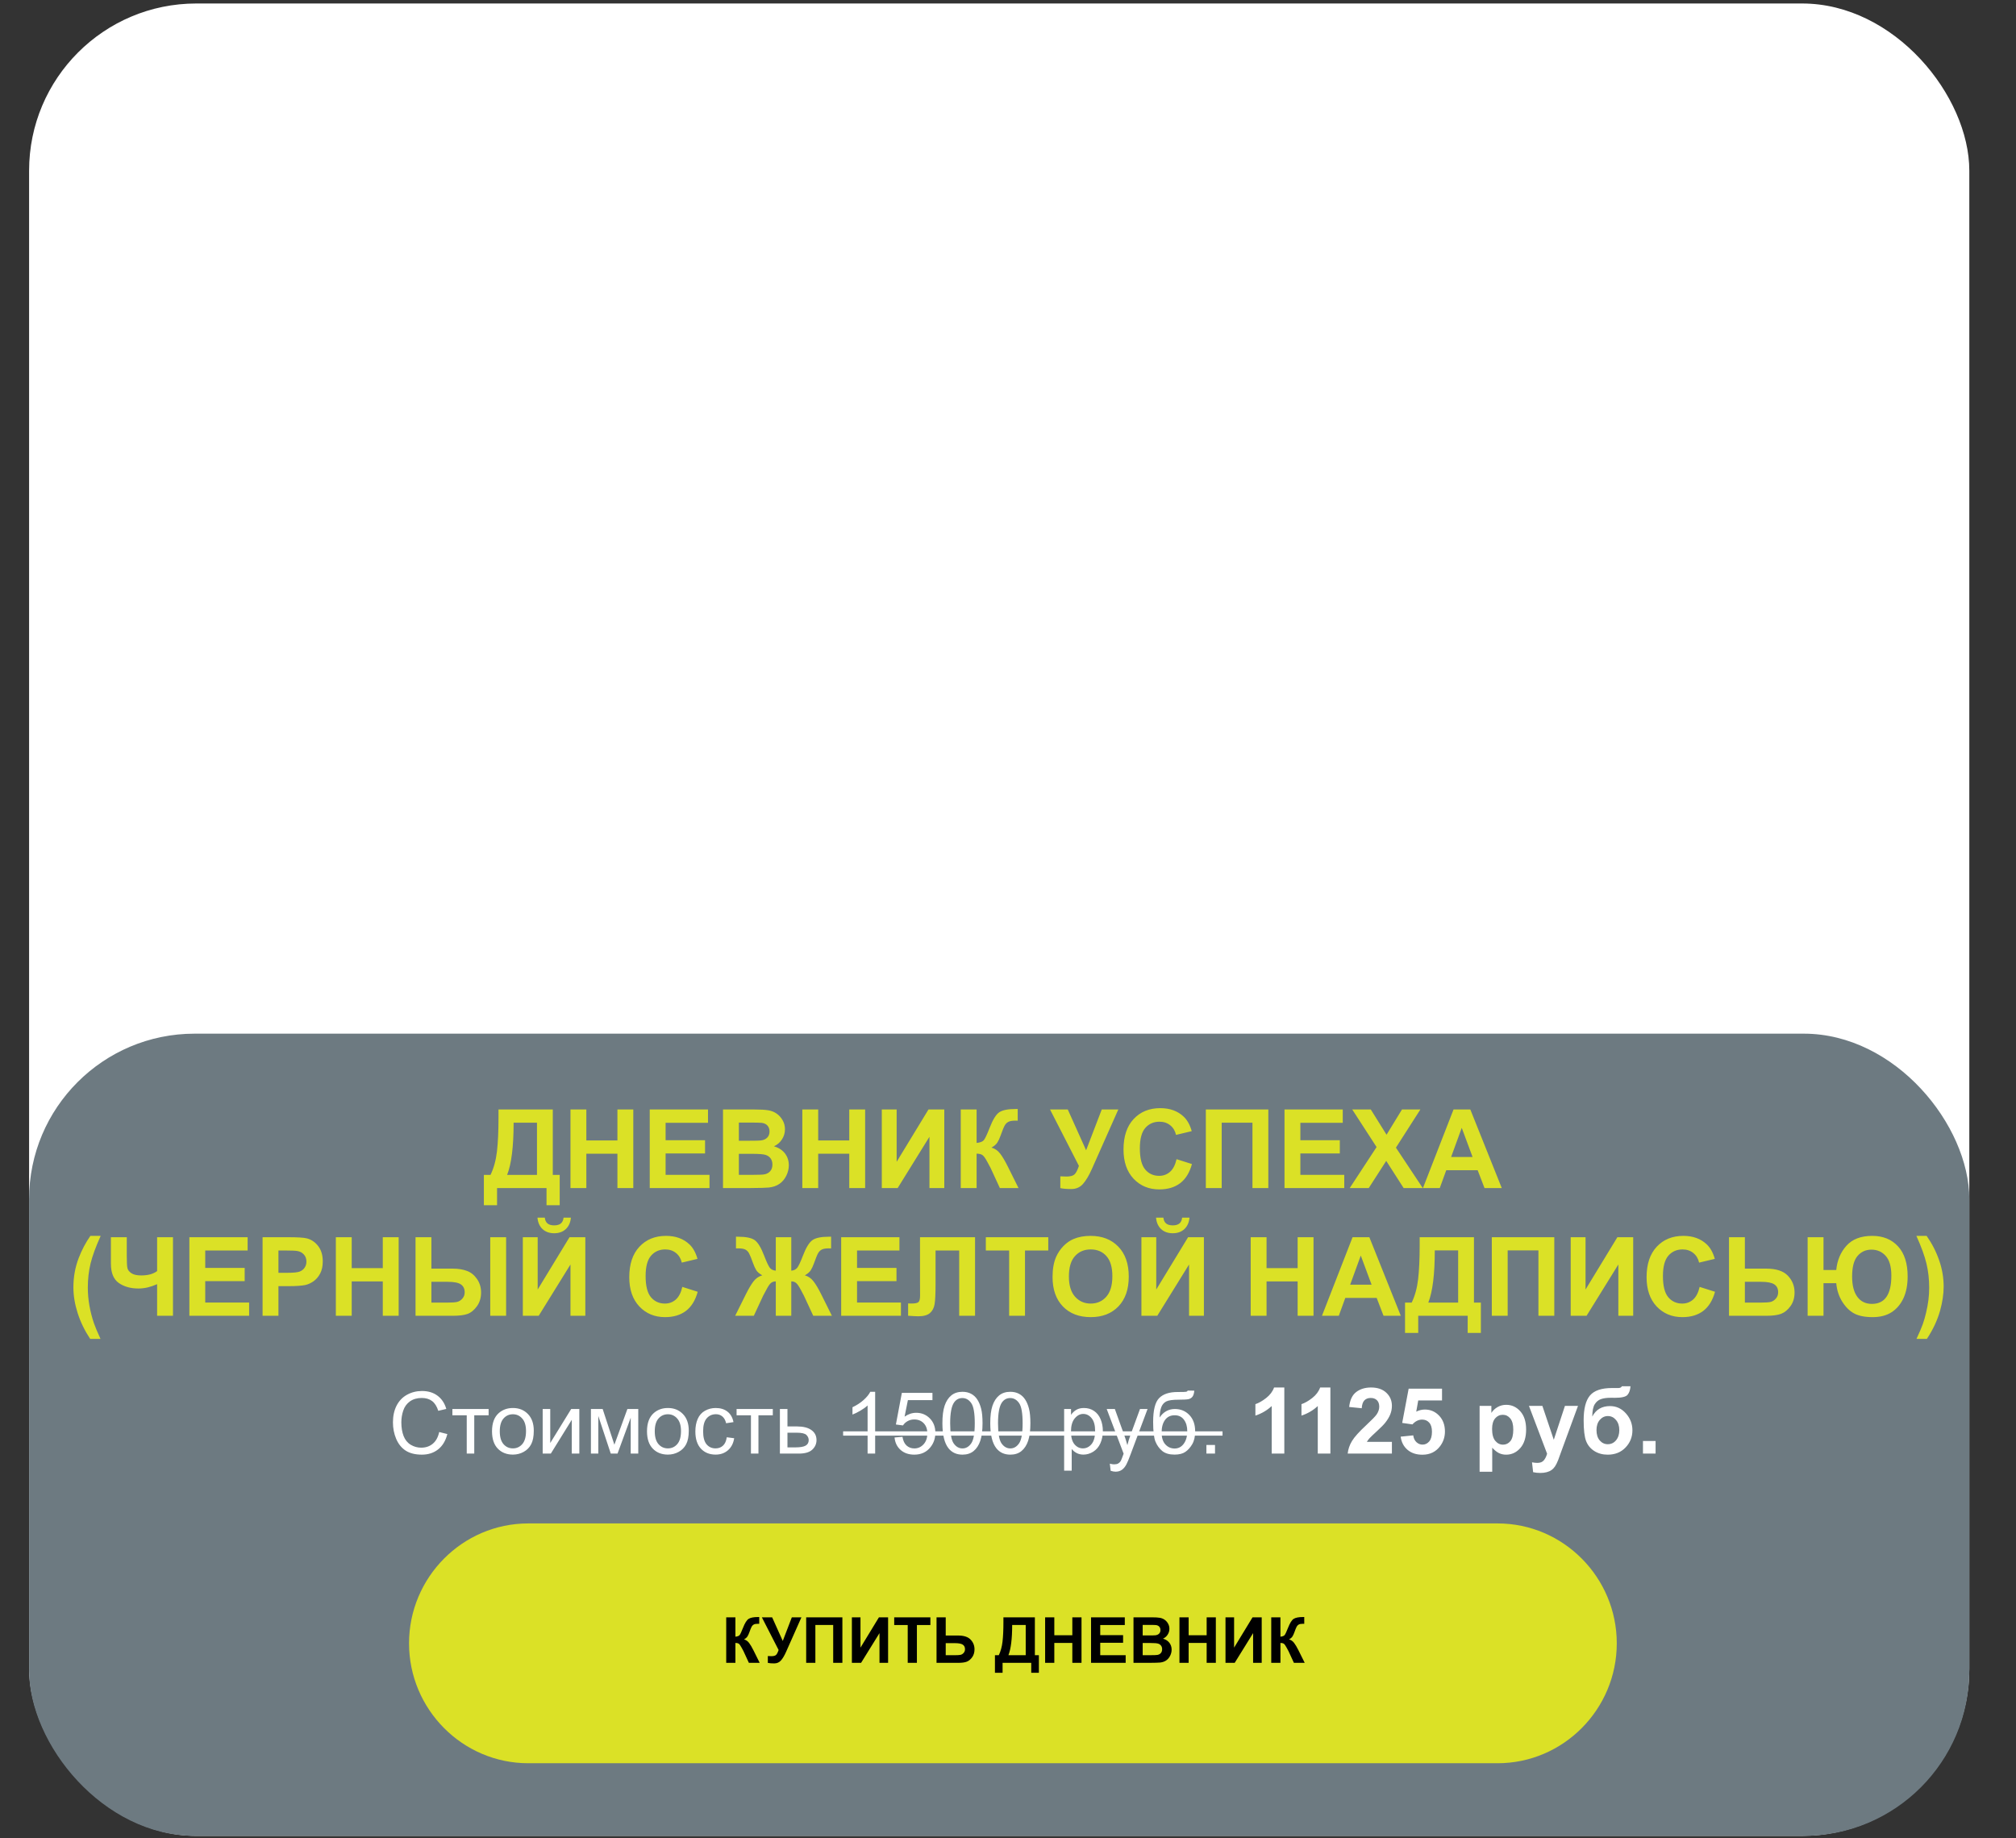
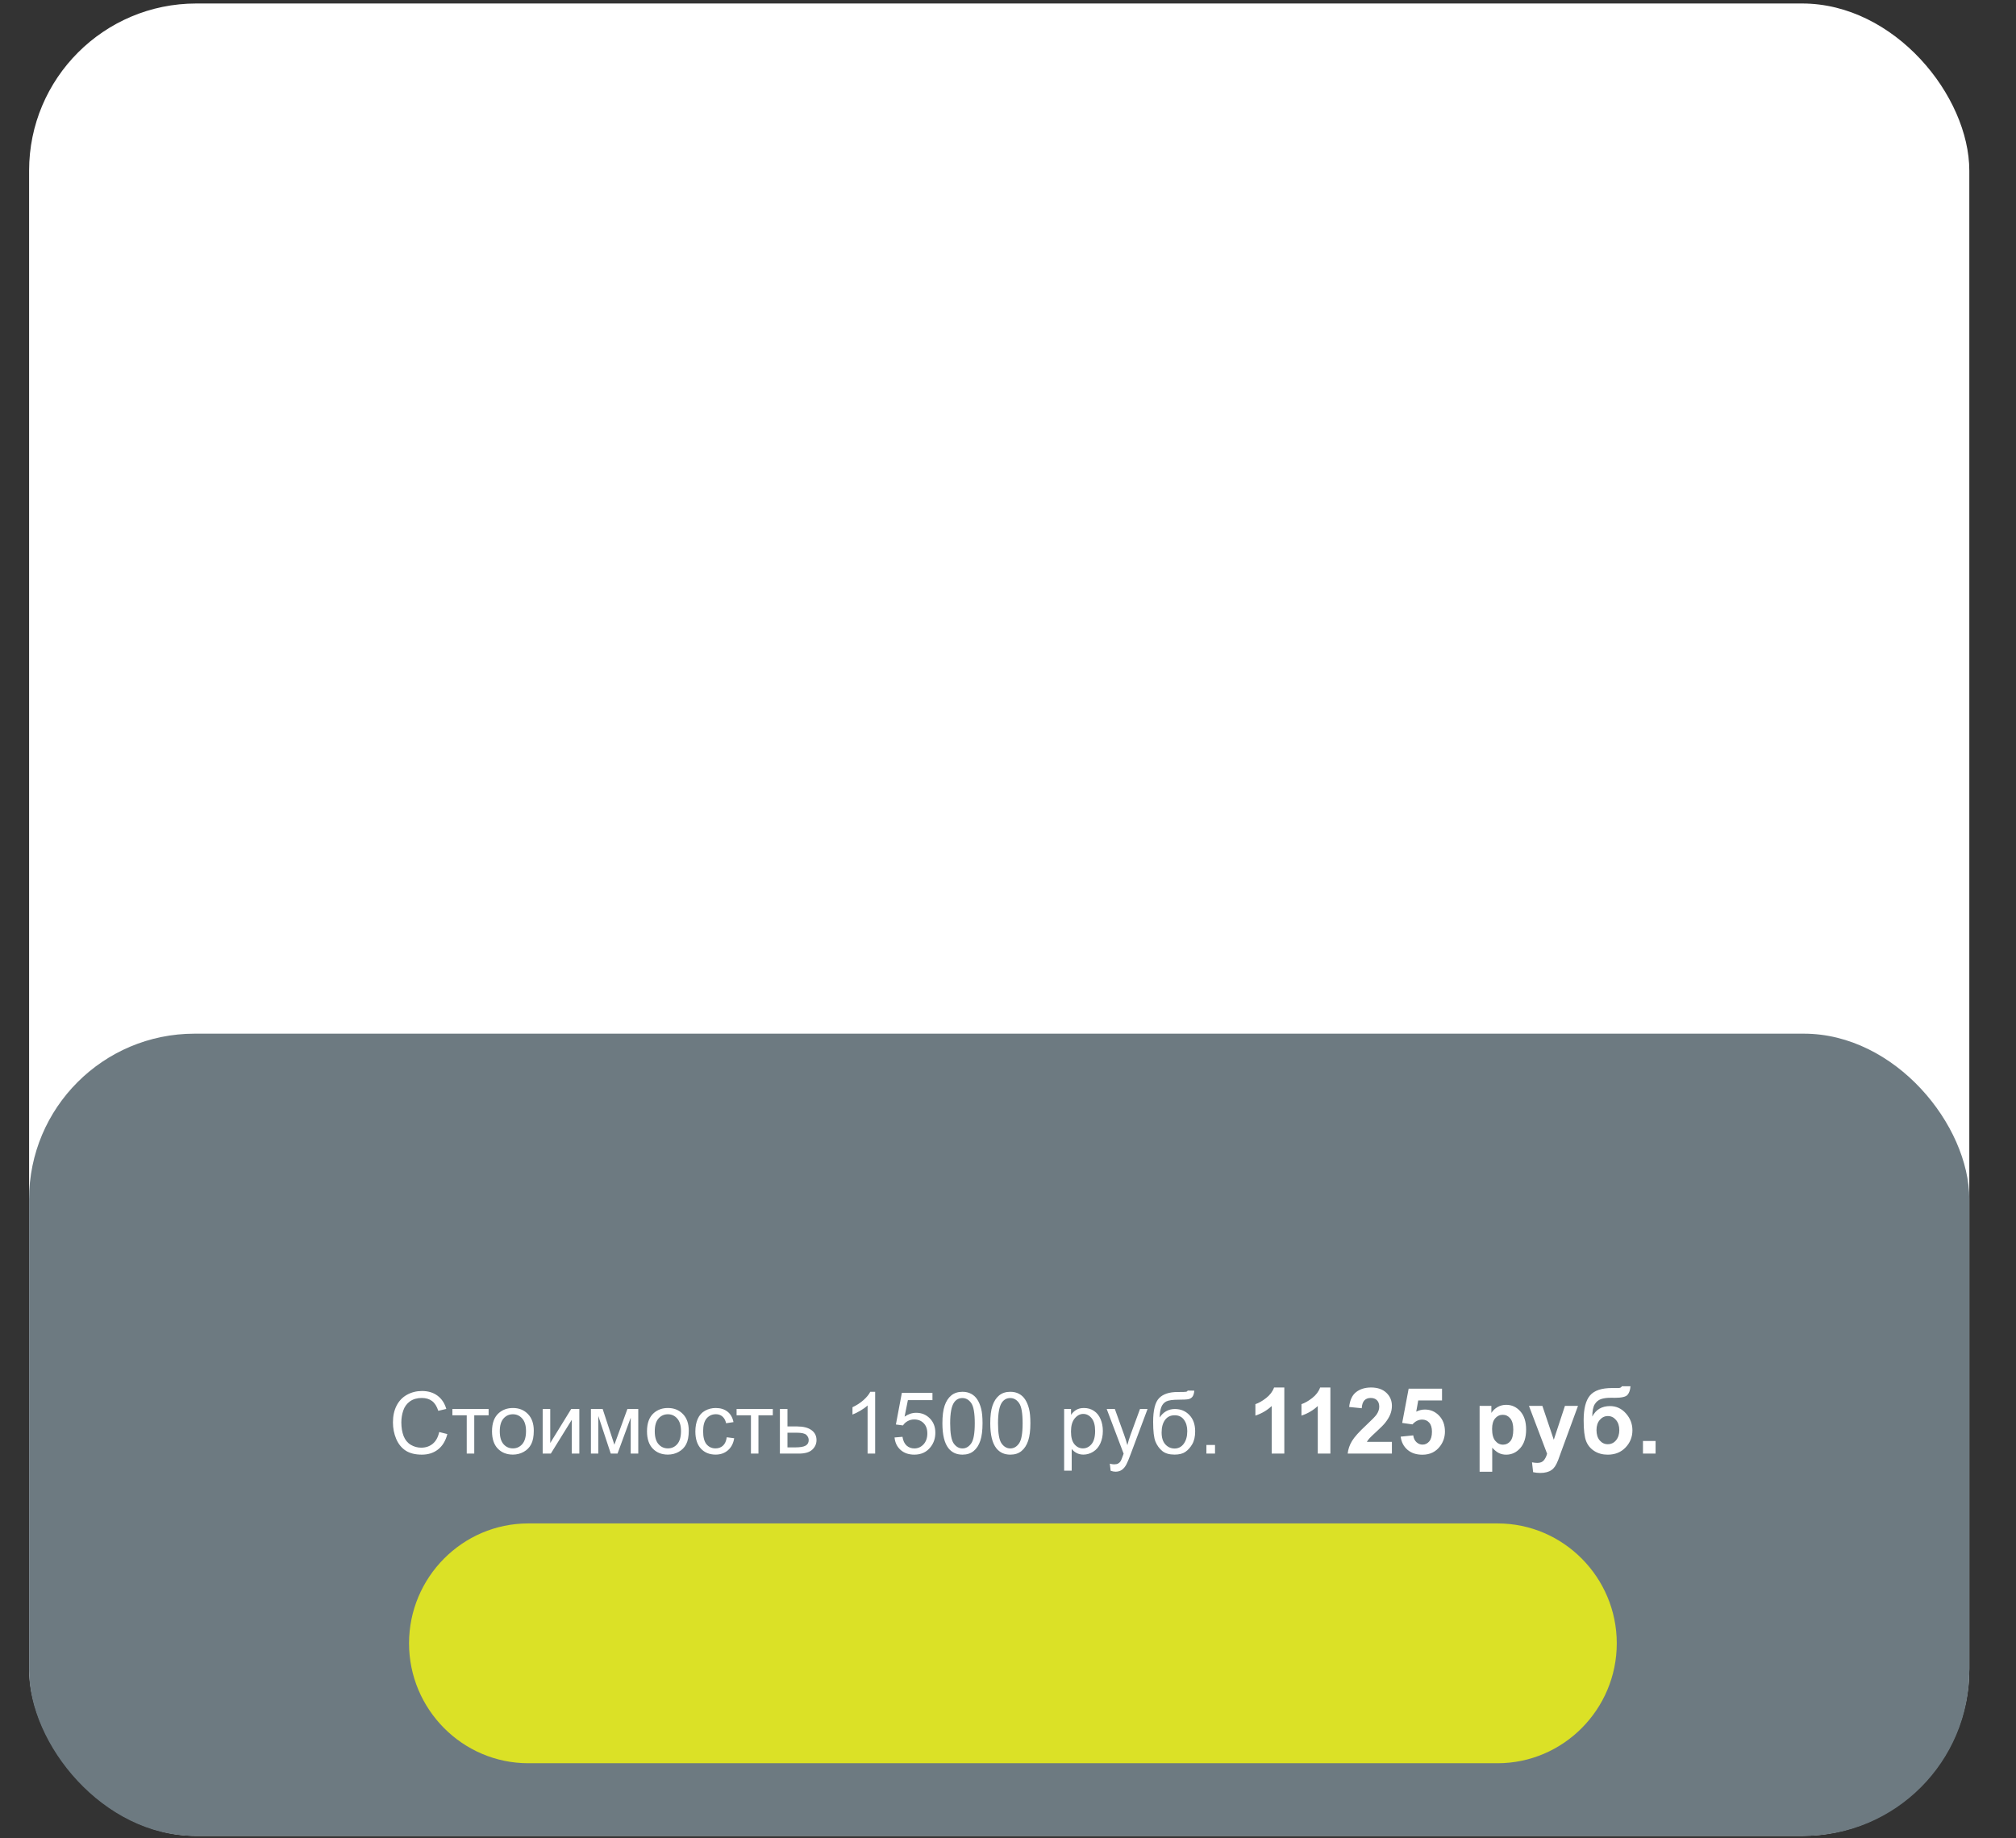
<svg xmlns="http://www.w3.org/2000/svg" width="442" height="403" viewBox="0 0 442 403" fill="none">
  <rect x="0" y="0" width="442" height="403" fill="#333333" stroke="none" />
  <rect x="6.379" y="0.766" width="425.385" height="401.691" rx="36.652" fill="white" />
  <rect x="6.379" y="226.601" width="425.385" height="175.855" rx="36.282" fill="#6D7A81" />
  <path d="M96.294 313.927L98.079 314.378C97.705 315.844 97.03 316.964 96.055 317.737C95.085 318.504 93.898 318.888 92.493 318.888C91.038 318.888 89.854 318.593 88.94 318.004C88.032 317.409 87.339 316.55 86.86 315.427C86.388 314.304 86.151 313.099 86.151 311.81C86.151 310.405 86.418 309.181 86.952 308.138C87.492 307.089 88.256 306.294 89.244 305.754C90.238 305.208 91.33 304.935 92.52 304.935C93.87 304.935 95.005 305.279 95.926 305.966C96.846 306.653 97.487 307.619 97.849 308.865L96.091 309.279C95.778 308.297 95.324 307.583 94.729 307.135C94.134 306.687 93.385 306.463 92.484 306.463C91.447 306.463 90.578 306.711 89.879 307.208C89.186 307.705 88.698 308.374 88.415 309.215C88.133 310.049 87.992 310.911 87.992 311.801C87.992 312.948 88.158 313.952 88.489 314.811C88.826 315.663 89.348 316.302 90.054 316.725C90.759 317.148 91.523 317.36 92.345 317.36C93.346 317.36 94.192 317.072 94.886 316.495C95.579 315.918 96.048 315.062 96.294 313.927ZM99.184 308.883H107.127V310.255H103.979V318.658H102.331V310.255H99.184V308.883ZM107.872 313.771C107.872 311.961 108.375 310.62 109.381 309.749C110.222 309.025 111.247 308.663 112.455 308.663C113.799 308.663 114.897 309.104 115.75 309.988C116.603 310.865 117.03 312.08 117.03 313.633C117.03 314.89 116.839 315.881 116.459 316.605C116.085 317.323 115.536 317.882 114.812 318.28C114.094 318.679 113.308 318.879 112.455 318.879C111.087 318.879 109.98 318.44 109.133 317.562C108.292 316.685 107.872 315.421 107.872 313.771ZM109.575 313.771C109.575 315.022 109.848 315.961 110.394 316.587C110.94 317.207 111.627 317.516 112.455 317.516C113.278 317.516 113.962 317.204 114.508 316.578C115.054 315.952 115.327 314.998 115.327 313.715C115.327 312.507 115.051 311.592 114.499 310.973C113.953 310.347 113.271 310.034 112.455 310.034C111.627 310.034 110.94 310.344 110.394 310.963C109.848 311.583 109.575 312.519 109.575 313.771ZM118.981 308.883H120.638V316.338L125.23 308.883H127.016V318.658H125.359V311.249L120.766 318.658H118.981V308.883ZM129.556 308.883H132.133L134.701 316.707L137.554 308.883H139.938V318.658H138.281V310.789L135.391 318.658H133.909L131.176 310.411V318.658H129.556V308.883ZM141.852 313.771C141.852 311.961 142.355 310.62 143.361 309.749C144.202 309.025 145.227 308.663 146.435 308.663C147.779 308.663 148.877 309.104 149.73 309.988C150.583 310.865 151.01 312.08 151.01 313.633C151.01 314.89 150.819 315.881 150.439 316.605C150.065 317.323 149.516 317.882 148.792 318.28C148.074 318.679 147.288 318.879 146.435 318.879C145.067 318.879 143.96 318.44 143.113 317.562C142.272 316.685 141.852 315.421 141.852 313.771ZM143.555 313.771C143.555 315.022 143.828 315.961 144.374 316.587C144.92 317.207 145.607 317.516 146.435 317.516C147.258 317.516 147.942 317.204 148.488 316.578C149.034 315.952 149.307 314.998 149.307 313.715C149.307 312.507 149.031 311.592 148.479 310.973C147.933 310.347 147.251 310.034 146.435 310.034C145.607 310.034 144.92 310.344 144.374 310.963C143.828 311.583 143.555 312.519 143.555 313.771ZM159.339 315.077L160.968 315.289C160.79 316.412 160.333 317.293 159.597 317.931C158.867 318.563 157.968 318.879 156.9 318.879C155.562 318.879 154.486 318.443 153.669 317.572C152.86 316.694 152.455 315.439 152.455 313.807C152.455 312.752 152.629 311.829 152.979 311.037C153.329 310.246 153.86 309.653 154.571 309.261C155.289 308.862 156.069 308.663 156.909 308.663C157.971 308.663 158.839 308.932 159.514 309.472C160.189 310.006 160.621 310.767 160.812 311.755L159.201 312.003C159.048 311.347 158.774 310.853 158.382 310.522C157.995 310.19 157.526 310.025 156.974 310.025C156.139 310.025 155.461 310.325 154.94 310.927C154.418 311.522 154.157 312.467 154.157 313.761C154.157 315.074 154.409 316.029 154.912 316.624C155.415 317.219 156.072 317.516 156.882 317.516C157.532 317.516 158.075 317.317 158.511 316.918C158.946 316.519 159.222 315.906 159.339 315.077ZM161.493 308.883H169.435V310.255H166.288V318.658H164.64V310.255H161.493V308.883ZM170.991 308.883H172.647V312.703H174.746C176.114 312.703 177.166 312.97 177.903 313.504C178.645 314.031 179.016 314.761 179.016 315.694C179.016 316.51 178.707 317.21 178.087 317.793C177.473 318.369 176.488 318.658 175.132 318.658H170.991V308.883ZM172.647 317.296H174.387C175.436 317.296 176.185 317.167 176.633 316.909C177.081 316.651 177.305 316.249 177.305 315.703C177.305 315.28 177.139 314.903 176.808 314.571C176.476 314.24 175.743 314.074 174.608 314.074H172.647V317.296ZM191.874 318.658H190.217V308.101C189.818 308.482 189.294 308.862 188.643 309.242C187.999 309.623 187.419 309.908 186.904 310.098V308.497C187.83 308.061 188.64 307.534 189.334 306.914C190.027 306.294 190.518 305.693 190.806 305.11H191.874V318.658ZM196.126 315.124L197.866 314.976C197.994 315.823 198.292 316.461 198.758 316.891C199.231 317.314 199.798 317.526 200.461 317.526C201.259 317.526 201.934 317.225 202.486 316.624C203.038 316.022 203.314 315.225 203.314 314.231C203.314 313.286 203.047 312.54 202.513 311.994C201.986 311.448 201.292 311.175 200.433 311.175C199.9 311.175 199.418 311.298 198.988 311.543C198.559 311.783 198.221 312.095 197.976 312.482L196.421 312.28L197.728 305.349H204.437V306.932H199.053L198.326 310.558C199.136 309.994 199.985 309.712 200.875 309.712C202.053 309.712 203.047 310.12 203.857 310.936C204.667 311.752 205.072 312.801 205.072 314.083C205.072 315.305 204.716 316.36 204.004 317.25C203.139 318.342 201.958 318.888 200.461 318.888C199.234 318.888 198.231 318.544 197.451 317.857C196.678 317.17 196.237 316.259 196.126 315.124ZM206.618 312.003C206.618 310.408 206.781 309.126 207.106 308.156C207.437 307.181 207.925 306.429 208.569 305.901C209.22 305.374 210.036 305.11 211.018 305.11C211.742 305.11 212.377 305.257 212.923 305.552C213.469 305.84 213.92 306.26 214.276 306.813C214.632 307.359 214.911 308.027 215.113 308.819C215.316 309.604 215.417 310.666 215.417 312.003C215.417 313.586 215.254 314.866 214.929 315.841C214.604 316.811 214.116 317.562 213.466 318.096C212.822 318.624 212.005 318.888 211.018 318.888C209.717 318.888 208.695 318.421 207.953 317.489C207.063 316.366 206.618 314.538 206.618 312.003ZM208.321 312.003C208.321 314.218 208.579 315.694 209.094 316.43C209.616 317.161 210.257 317.526 211.018 317.526C211.778 317.526 212.417 317.158 212.932 316.421C213.454 315.685 213.714 314.212 213.714 312.003C213.714 309.782 213.454 308.307 212.932 307.576C212.417 306.846 211.772 306.481 210.999 306.481C210.238 306.481 209.631 306.803 209.177 307.448C208.606 308.27 208.321 309.788 208.321 312.003ZM217.11 312.003C217.11 310.408 217.273 309.126 217.598 308.156C217.93 307.181 218.417 306.429 219.062 305.901C219.712 305.374 220.528 305.11 221.51 305.11C222.234 305.11 222.869 305.257 223.415 305.552C223.961 305.84 224.412 306.26 224.768 306.813C225.124 307.359 225.403 308.027 225.605 308.819C225.808 309.604 225.909 310.666 225.909 312.003C225.909 313.586 225.747 314.866 225.421 315.841C225.096 316.811 224.608 317.562 223.958 318.096C223.314 318.624 222.498 318.888 221.51 318.888C220.209 318.888 219.187 318.421 218.445 317.489C217.555 316.366 217.11 314.538 217.11 312.003ZM218.813 312.003C218.813 314.218 219.071 315.694 219.586 316.43C220.108 317.161 220.749 317.526 221.51 317.526C222.271 317.526 222.909 317.158 223.424 316.421C223.946 315.685 224.206 314.212 224.206 312.003C224.206 309.782 223.946 308.307 223.424 307.576C222.909 306.846 222.264 306.481 221.491 306.481C220.731 306.481 220.123 306.803 219.669 307.448C219.098 308.27 218.813 309.788 218.813 312.003ZM233.309 322.404V308.883H234.818V310.154C235.174 309.657 235.576 309.285 236.024 309.04C236.472 308.788 237.015 308.663 237.653 308.663C238.488 308.663 239.224 308.877 239.862 309.307C240.5 309.736 240.982 310.344 241.307 311.129C241.632 311.908 241.795 312.764 241.795 313.697C241.795 314.697 241.614 315.599 241.252 316.403C240.896 317.2 240.374 317.814 239.687 318.244C239.006 318.667 238.288 318.879 237.533 318.879C236.981 318.879 236.484 318.762 236.042 318.529C235.607 318.296 235.248 318.001 234.966 317.645V322.404H233.309ZM234.809 313.826C234.809 315.084 235.064 316.013 235.573 316.614C236.082 317.216 236.699 317.516 237.423 317.516C238.159 317.516 238.788 317.207 239.31 316.587C239.837 315.961 240.101 314.995 240.101 313.688C240.101 312.442 239.844 311.51 239.328 310.89C238.819 310.27 238.208 309.96 237.497 309.96C236.791 309.96 236.165 310.292 235.619 310.954C235.079 311.611 234.809 312.568 234.809 313.826ZM243.507 322.422L243.323 320.867C243.685 320.965 244.001 321.014 244.27 321.014C244.639 321.014 244.933 320.952 245.154 320.83C245.375 320.707 245.556 320.535 245.697 320.314C245.801 320.149 245.97 319.738 246.203 319.081C246.234 318.989 246.283 318.854 246.351 318.676L242.641 308.883H244.427L246.461 314.544C246.725 315.262 246.961 316.016 247.17 316.808C247.36 316.047 247.587 315.305 247.851 314.58L249.94 308.883H251.597L247.878 318.823C247.479 319.897 247.17 320.637 246.949 321.041C246.654 321.588 246.317 321.986 245.936 322.238C245.556 322.496 245.102 322.624 244.574 322.624C244.255 322.624 243.899 322.557 243.507 322.422ZM260.386 304.843L261.85 304.861C261.782 305.518 261.635 305.975 261.408 306.233C261.187 306.49 260.898 306.656 260.543 306.73C260.193 306.803 259.503 306.84 258.472 306.84C257.103 306.84 256.171 306.972 255.674 307.236C255.177 307.5 254.818 307.923 254.597 308.506C254.382 309.083 254.263 309.828 254.238 310.743C254.655 310.123 255.143 309.66 255.701 309.353C256.26 309.04 256.889 308.883 257.588 308.883C258.871 308.883 259.932 309.325 260.773 310.209C261.613 311.086 262.034 312.276 262.034 313.78C262.034 314.921 261.822 315.857 261.399 316.587C260.975 317.317 260.472 317.882 259.889 318.28C259.312 318.679 258.524 318.879 257.524 318.879C256.364 318.879 255.462 318.615 254.818 318.087C254.174 317.553 253.68 316.872 253.336 316.044C252.993 315.216 252.821 313.774 252.821 311.718C252.821 309.135 253.256 307.395 254.128 306.5C255.005 305.604 256.352 305.156 258.168 305.156C259.297 305.156 259.938 305.138 260.092 305.101C260.245 305.064 260.343 304.978 260.386 304.843ZM260.303 313.734C260.303 312.715 260.061 311.881 259.576 311.23C259.098 310.58 258.42 310.255 257.542 310.255C256.628 310.255 255.922 310.598 255.425 311.286C254.928 311.973 254.68 312.89 254.68 314.037C254.68 315.173 254.953 316.041 255.499 316.642C256.051 317.243 256.729 317.544 257.533 317.544C258.355 317.544 259.021 317.197 259.53 316.504C260.046 315.805 260.303 314.881 260.303 313.734ZM264.5 318.658V316.771H266.387V318.658H264.5ZM281.581 318.658H278.815V308.232C277.804 309.177 276.613 309.876 275.241 310.329V307.818C275.963 307.582 276.747 307.136 277.594 306.479C278.441 305.816 279.022 305.045 279.337 304.166H281.581V318.658ZM291.682 318.658H288.916V308.232C287.905 309.177 286.714 309.876 285.342 310.329V307.818C286.064 307.582 286.848 307.136 287.695 306.479C288.542 305.816 289.123 305.045 289.438 304.166H291.682V318.658ZM305.17 316.088V318.658H295.473C295.578 317.686 295.893 316.767 296.418 315.901C296.943 315.028 297.98 313.873 299.529 312.436C300.776 311.274 301.541 310.486 301.823 310.073C302.204 309.502 302.394 308.937 302.394 308.379C302.394 307.762 302.227 307.29 301.892 306.962C301.564 306.627 301.108 306.46 300.523 306.46C299.946 306.46 299.486 306.633 299.145 306.981C298.804 307.329 298.607 307.907 298.554 308.714L295.798 308.438C295.962 306.916 296.477 305.823 297.343 305.16C298.21 304.497 299.293 304.166 300.592 304.166C302.017 304.166 303.136 304.55 303.949 305.318C304.763 306.085 305.17 307.04 305.17 308.182C305.17 308.832 305.052 309.452 304.816 310.043C304.586 310.627 304.219 311.241 303.713 311.884C303.378 312.311 302.775 312.925 301.902 313.725C301.029 314.526 300.474 315.058 300.238 315.32C300.008 315.583 299.821 315.839 299.677 316.088H305.17ZM307.09 314.946L309.847 314.661C309.926 315.284 310.159 315.78 310.546 316.147C310.933 316.508 311.379 316.689 311.885 316.689C312.462 316.689 312.951 316.456 313.352 315.99C313.752 315.517 313.952 314.808 313.952 313.863C313.952 312.977 313.752 312.314 313.352 311.874C312.958 311.428 312.443 311.205 311.806 311.205C311.012 311.205 310.3 311.556 309.67 312.258L307.425 311.933L308.843 304.422H316.158V307.011H310.94L310.506 309.462C311.123 309.154 311.753 309 312.397 309C313.624 309 314.664 309.446 315.518 310.339C316.371 311.231 316.797 312.39 316.797 313.814C316.797 315.002 316.453 316.062 315.764 316.994C314.825 318.267 313.522 318.904 311.855 318.904C310.523 318.904 309.437 318.546 308.596 317.831C307.756 317.115 307.254 316.154 307.09 314.946ZM324.398 308.202H326.977V309.738C327.312 309.213 327.765 308.786 328.336 308.458C328.907 308.13 329.54 307.966 330.236 307.966C331.45 307.966 332.481 308.442 333.327 309.393C334.174 310.345 334.597 311.671 334.597 313.371C334.597 315.117 334.171 316.475 333.318 317.447C332.464 318.412 331.431 318.894 330.216 318.894C329.639 318.894 329.114 318.779 328.641 318.549C328.175 318.32 327.683 317.926 327.164 317.368V322.635H324.398V308.202ZM327.135 313.253C327.135 314.428 327.368 315.297 327.834 315.862C328.3 316.42 328.868 316.699 329.537 316.699C330.18 316.699 330.715 316.443 331.142 315.931C331.568 315.412 331.782 314.565 331.782 313.391C331.782 312.294 331.562 311.481 331.122 310.949C330.682 310.417 330.138 310.151 329.488 310.151C328.812 310.151 328.251 310.414 327.804 310.939C327.358 311.458 327.135 312.229 327.135 313.253ZM335.218 308.202H338.161L340.662 315.625L343.104 308.202H345.969L342.277 318.264L341.617 320.085C341.374 320.696 341.141 321.162 340.918 321.483C340.701 321.805 340.449 322.064 340.16 322.261C339.878 322.465 339.527 322.622 339.107 322.734C338.693 322.845 338.224 322.901 337.699 322.901C337.167 322.901 336.645 322.845 336.133 322.734L335.887 320.568C336.32 320.653 336.711 320.696 337.059 320.696C337.702 320.696 338.178 320.505 338.486 320.125C338.795 319.751 339.031 319.271 339.195 318.687L335.218 308.202ZM355.597 303.89H357.478C357.419 304.724 357.199 305.357 356.818 305.79C356.444 306.217 355.515 306.43 354.032 306.43C353.855 306.43 353.677 306.427 353.5 306.42H353.146C352.266 306.42 351.551 306.519 351 306.716C350.448 306.906 349.995 307.28 349.641 307.838C349.293 308.396 349.113 309.295 349.099 310.535C349.506 309.768 350.031 309.193 350.675 308.813C351.324 308.432 352.096 308.242 352.988 308.242C354.36 308.242 355.522 308.776 356.473 309.846C357.425 310.91 357.901 312.144 357.901 313.548C357.901 315.012 357.399 316.269 356.395 317.319C355.397 318.369 354.091 318.894 352.476 318.894C351.367 318.894 350.392 318.628 349.552 318.097C348.712 317.565 348.112 316.84 347.751 315.921C347.39 314.995 347.209 313.466 347.209 311.333C347.209 308.826 347.669 307.024 348.587 305.928C349.513 304.832 351.124 304.284 353.421 304.284H354.819C355.207 304.284 355.466 304.153 355.597 303.89ZM350.025 313.509C350.025 314.46 350.261 315.215 350.734 315.773C351.213 316.324 351.797 316.6 352.486 316.6C353.228 316.6 353.835 316.315 354.307 315.744C354.787 315.166 355.026 314.424 355.026 313.519C355.026 312.593 354.783 311.848 354.298 311.284C353.819 310.713 353.225 310.427 352.516 310.427C351.827 310.427 351.239 310.706 350.753 311.264C350.268 311.822 350.025 312.57 350.025 313.509ZM360.215 318.658V315.891H362.981V318.658H360.215Z" fill="white" />
-   <path d="M184.852 313.78H268.034V314.719H184.852V313.78Z" fill="white" />
-   <path d="M109.294 243.222H121.197V257.558H122.713V264.208H119.823V260.448H108.977V264.208H106.087V257.558H107.544C108.256 256.085 108.726 254.377 108.954 252.435C109.181 250.484 109.294 248.02 109.294 245.044V243.222ZM112.608 246.113C112.608 251.346 112.134 255.161 111.186 257.558H117.731V246.113H112.608ZM125.075 260.448V243.222H128.553V250.002H135.368V243.222H138.846V260.448H135.368V252.916H128.553V260.448H125.075ZM142.453 260.448V243.222H155.226V246.136H145.932V249.955H154.58V252.858H145.932V257.546H155.555V260.448H142.453ZM158.516 243.222H165.402C166.765 243.222 167.779 243.281 168.445 243.399C169.119 243.508 169.718 243.743 170.243 244.104C170.775 244.464 171.218 244.946 171.57 245.549C171.923 246.144 172.099 246.814 172.099 247.558C172.099 248.365 171.88 249.105 171.441 249.779C171.01 250.453 170.423 250.958 169.679 251.295C170.728 251.6 171.535 252.121 172.099 252.858C172.663 253.594 172.945 254.46 172.945 255.454C172.945 256.238 172.761 257.002 172.393 257.746C172.033 258.482 171.535 259.073 170.901 259.52C170.274 259.959 169.499 260.229 168.574 260.331C167.994 260.393 166.596 260.433 164.379 260.448H158.516V243.222ZM161.994 246.089V250.073H164.274C165.629 250.073 166.471 250.053 166.8 250.014C167.395 249.944 167.861 249.74 168.198 249.403C168.543 249.058 168.715 248.608 168.715 248.052C168.715 247.519 168.566 247.088 168.269 246.759C167.979 246.422 167.544 246.219 166.964 246.148C166.62 246.109 165.629 246.089 163.992 246.089H161.994ZM161.994 252.94V257.546H165.214C166.467 257.546 167.262 257.511 167.599 257.44C168.116 257.346 168.535 257.119 168.856 256.759C169.185 256.391 169.35 255.901 169.35 255.29C169.35 254.773 169.224 254.334 168.974 253.974C168.723 253.614 168.359 253.351 167.881 253.187C167.411 253.022 166.385 252.94 164.802 252.94H161.994ZM175.906 260.448V243.222H179.384V250.002H186.199V243.222H189.678V260.448H186.199V252.916H179.384V260.448H175.906ZM193.332 243.222H196.587V254.691L203.566 243.222H207.033V260.448H203.778V249.203L196.81 260.448H193.332V243.222ZM210.64 243.222H214.118V250.555C214.894 250.476 215.418 250.276 215.693 249.955C215.967 249.634 216.39 248.741 216.962 247.276C217.682 245.412 218.407 244.253 219.135 243.798C219.856 243.344 221.019 243.117 222.625 243.117C222.703 243.117 222.872 243.113 223.13 243.105V245.678L222.637 245.666C221.924 245.666 221.403 245.757 221.074 245.937C220.745 246.109 220.479 246.375 220.275 246.736C220.071 247.096 219.77 247.836 219.37 248.957C219.159 249.552 218.928 250.049 218.677 250.449C218.434 250.848 217.999 251.224 217.373 251.577C218.148 251.796 218.787 252.239 219.288 252.905C219.797 253.57 220.353 254.51 220.957 255.725L223.307 260.448H219.218L217.161 255.995C217.13 255.932 217.063 255.811 216.962 255.631C216.922 255.568 216.777 255.298 216.527 254.82C216.08 253.974 215.712 253.445 215.422 253.234C215.14 253.022 214.706 252.912 214.118 252.905V260.448H210.64V243.222ZM230.216 243.222H234.105L238.124 252.164L241.555 243.222H245.186L239.369 256.312C238.735 257.73 238.088 258.811 237.43 259.555C236.772 260.292 235.922 260.66 234.881 260.66C233.854 260.66 233.052 260.593 232.472 260.46V257.875C232.965 257.906 233.412 257.922 233.811 257.922C234.618 257.922 235.194 257.777 235.539 257.487C235.891 257.19 236.228 256.555 236.549 255.584L230.216 243.222ZM257.958 254.115L261.33 255.184C260.813 257.064 259.952 258.462 258.745 259.379C257.547 260.288 256.023 260.742 254.174 260.742C251.887 260.742 250.007 259.963 248.534 258.404C247.062 256.837 246.325 254.698 246.325 251.988C246.325 249.121 247.066 246.896 248.546 245.314C250.027 243.724 251.973 242.929 254.386 242.929C256.493 242.929 258.205 243.551 259.521 244.797C260.304 245.533 260.892 246.591 261.283 247.97L257.841 248.792C257.637 247.899 257.21 247.194 256.56 246.677C255.917 246.16 255.134 245.901 254.21 245.901C252.933 245.901 251.895 246.36 251.096 247.276C250.305 248.193 249.909 249.677 249.909 251.73C249.909 253.907 250.301 255.458 251.084 256.383C251.868 257.307 252.886 257.769 254.139 257.769C255.064 257.769 255.859 257.475 256.525 256.888C257.19 256.3 257.668 255.376 257.958 254.115ZM264.374 243.222H278.074V260.448H274.596V246.113H267.852V260.448H264.374V243.222ZM281.623 260.448V243.222H294.395V246.136H285.101V249.955H293.749V252.858H285.101V257.546H294.724V260.448H281.623ZM295.923 260.448L301.81 251.459L296.475 243.222H300.541L303.995 248.757L307.379 243.222H311.41L306.052 251.589L311.939 260.448H307.744L303.925 254.491L300.094 260.448H295.923ZM329.258 260.448H325.475L323.971 256.535H317.085L315.663 260.448H311.974L318.683 243.222H322.361L329.258 260.448ZM322.854 253.633L320.481 247.241L318.154 253.633H322.854ZM22.037 293.513H19.77C18.571 291.703 17.658 289.823 17.032 287.872C16.405 285.922 16.092 284.034 16.092 282.209C16.092 279.945 16.479 277.803 17.255 275.782C17.929 274.027 18.782 272.409 19.817 270.929H22.073C20.999 273.302 20.259 275.323 19.852 276.992C19.452 278.652 19.253 280.415 19.253 282.279C19.253 283.564 19.37 284.88 19.605 286.227C19.848 287.575 20.177 288.856 20.592 290.07C20.866 290.869 21.348 292.016 22.037 293.513ZM24.317 271.222H27.795V275.335C27.795 276.667 27.842 277.552 27.936 277.991C28.038 278.421 28.331 278.797 28.817 279.119C29.303 279.44 30.016 279.6 30.956 279.6C31.7 279.6 32.362 279.522 32.941 279.365C33.521 279.201 34.023 278.962 34.446 278.649V271.222H37.924V288.448H34.446V281.516C33.74 281.829 33.047 282.068 32.366 282.232C31.684 282.389 31.015 282.467 30.356 282.467C28.641 282.467 27.203 282.064 26.044 281.257C24.893 280.442 24.317 279.036 24.317 277.039V271.222ZM41.519 288.448V271.222H54.292V274.136H44.997V277.955H53.645V280.858H44.997V285.546H54.621V288.448H41.519ZM57.57 288.448V271.222H63.151C65.266 271.222 66.645 271.309 67.287 271.481C68.274 271.739 69.101 272.303 69.767 273.173C70.433 274.035 70.765 275.151 70.765 276.522C70.765 277.579 70.573 278.468 70.19 279.189C69.806 279.91 69.316 280.478 68.721 280.893C68.133 281.3 67.534 281.57 66.923 281.704C66.093 281.868 64.89 281.95 63.316 281.95H61.048V288.448H57.57ZM61.048 274.136V279.025H62.952C64.322 279.025 65.239 278.934 65.701 278.754C66.163 278.574 66.524 278.292 66.782 277.908C67.048 277.524 67.182 277.078 67.182 276.569C67.182 275.942 66.998 275.425 66.629 275.018C66.261 274.61 65.795 274.356 65.231 274.254C64.816 274.176 63.982 274.136 62.728 274.136H61.048ZM73.632 288.448V271.222H77.111V278.002H83.926V271.222H87.404V288.448H83.926V280.916H77.111V288.448H73.632ZM91.105 271.222H94.583V278.108H99.236C100.458 278.108 101.508 278.276 102.385 278.613C103.27 278.942 104.007 279.538 104.594 280.399C105.182 281.253 105.476 282.236 105.476 283.349C105.476 284.516 105.17 285.522 104.559 286.368C103.948 287.207 103.267 287.763 102.514 288.037C101.77 288.311 100.678 288.448 99.236 288.448H91.105V271.222ZM94.583 285.558H97.979C99.06 285.558 99.812 285.507 100.235 285.405C100.666 285.295 101.046 285.052 101.375 284.676C101.712 284.3 101.88 283.842 101.88 283.302C101.88 282.534 101.606 281.958 101.057 281.574C100.517 281.191 99.538 280.999 98.12 280.999H94.583V285.558ZM107.485 271.222H110.963V288.448H107.485V271.222ZM114.629 271.222H117.884V282.691L124.863 271.222H128.33V288.448H125.075V277.203L118.107 288.448H114.629V271.222ZM123.559 266.934H125.169C125.075 267.999 124.699 268.837 124.041 269.448C123.391 270.051 122.545 270.353 121.503 270.353C120.461 270.353 119.611 270.051 118.953 269.448C118.303 268.837 117.931 267.999 117.837 266.934H119.447C119.501 267.49 119.697 267.913 120.034 268.203C120.371 268.485 120.86 268.626 121.503 268.626C122.145 268.626 122.635 268.485 122.972 268.203C123.308 267.913 123.504 267.49 123.559 266.934ZM149.598 282.115L152.97 283.184C152.453 285.064 151.591 286.462 150.385 287.379C149.186 288.288 147.663 288.742 145.814 288.742C143.527 288.742 141.647 287.963 140.174 286.404C138.701 284.837 137.965 282.698 137.965 279.988C137.965 277.121 138.705 274.896 140.186 273.314C141.666 271.724 143.613 270.929 146.026 270.929C148.133 270.929 149.844 271.551 151.16 272.797C151.944 273.533 152.531 274.591 152.923 275.97L149.48 276.792C149.276 275.899 148.849 275.194 148.199 274.677C147.557 274.16 146.774 273.901 145.849 273.901C144.572 273.901 143.534 274.36 142.735 275.276C141.944 276.193 141.549 277.677 141.549 279.73C141.549 281.907 141.94 283.458 142.724 284.383C143.507 285.307 144.525 285.769 145.779 285.769C146.703 285.769 147.498 285.475 148.164 284.888C148.83 284.3 149.308 283.376 149.598 282.115ZM173.486 271.222V278.555C174.065 278.508 174.504 278.292 174.802 277.908C175.099 277.524 175.511 276.647 176.036 275.276C176.725 273.482 177.43 272.339 178.151 271.845C178.863 271.36 180.05 271.117 181.711 271.117C181.789 271.117 181.958 271.113 182.216 271.105V273.678L181.711 273.666C181.006 273.666 180.489 273.757 180.16 273.937C179.831 274.109 179.565 274.375 179.361 274.736C179.157 275.096 178.856 275.836 178.456 276.957C178.245 277.552 178.014 278.049 177.763 278.449C177.52 278.848 177.085 279.224 176.459 279.577C177.234 279.804 177.873 280.251 178.374 280.916C178.883 281.574 179.439 282.51 180.042 283.725L182.392 288.448H178.303L176.235 283.995C176.212 283.932 176.145 283.811 176.036 283.631C175.973 283.513 175.832 283.243 175.613 282.82C175.174 281.997 174.814 281.473 174.532 281.245C174.25 281.018 173.901 280.905 173.486 280.905V288.448H170.09V280.905C169.69 280.905 169.346 281.014 169.056 281.234C168.766 281.453 168.406 281.982 167.975 282.82C167.732 283.29 167.587 283.56 167.54 283.631C167.47 283.748 167.403 283.87 167.34 283.995L165.272 288.448H161.183L163.533 283.725C164.113 282.557 164.657 281.633 165.167 280.952C165.684 280.262 166.338 279.804 167.129 279.577C166.502 279.224 166.064 278.852 165.813 278.461C165.57 278.061 165.339 277.56 165.12 276.957C164.728 275.86 164.43 275.127 164.227 274.759C164.031 274.391 163.764 274.117 163.428 273.937C163.099 273.757 162.558 273.666 161.806 273.666C161.712 273.666 161.563 273.67 161.36 273.678V271.105C161.618 271.113 161.786 271.117 161.865 271.117C163.549 271.117 164.748 271.363 165.46 271.857C166.165 272.358 166.859 273.498 167.54 275.276C168.073 276.655 168.484 277.536 168.774 277.92C169.072 278.296 169.51 278.508 170.09 278.555V271.222H173.486ZM184.425 288.448V271.222H197.198V274.136H187.903V277.955H196.551V280.858H187.903V285.546H197.527V288.448H184.425ZM201.71 271.222H213.777V288.448H210.299V274.136H205.117V281.492C205.117 283.599 205.047 285.072 204.906 285.91C204.765 286.741 204.42 287.391 203.872 287.861C203.331 288.323 202.481 288.554 201.322 288.554C200.915 288.554 200.174 288.515 199.101 288.436V285.746L199.877 285.757C200.605 285.757 201.095 285.66 201.346 285.464C201.596 285.268 201.722 284.786 201.722 284.018L201.71 281.057V271.222ZM221.25 288.448V274.136H216.139V271.222H229.828V274.136H224.728V288.448H221.25ZM230.768 279.941C230.768 278.186 231.03 276.714 231.555 275.523C231.947 274.646 232.48 273.858 233.153 273.161C233.835 272.464 234.579 271.947 235.386 271.61C236.459 271.156 237.697 270.929 239.099 270.929C241.637 270.929 243.666 271.716 245.186 273.29C246.713 274.865 247.477 277.054 247.477 279.859C247.477 282.64 246.721 284.817 245.209 286.392C243.697 287.959 241.676 288.742 239.146 288.742C236.584 288.742 234.548 287.963 233.036 286.404C231.524 284.837 230.768 282.683 230.768 279.941ZM234.352 279.824C234.352 281.774 234.802 283.255 235.703 284.265C236.604 285.268 237.748 285.769 239.134 285.769C240.521 285.769 241.657 285.272 242.542 284.277C243.435 283.274 243.881 281.774 243.881 279.777C243.881 277.803 243.447 276.33 242.577 275.359C241.715 274.387 240.568 273.901 239.134 273.901C237.701 273.901 236.545 274.395 235.668 275.382C234.791 276.361 234.352 277.842 234.352 279.824ZM250.25 271.222H253.505V282.691L260.484 271.222H263.951V288.448H260.696V277.203L253.728 288.448H250.25V271.222ZM259.18 266.934H260.79C260.696 267.999 260.32 268.837 259.662 269.448C259.012 270.051 258.166 270.353 257.124 270.353C256.082 270.353 255.232 270.051 254.574 269.448C253.924 268.837 253.552 267.999 253.458 266.934H255.067C255.122 267.49 255.318 267.913 255.655 268.203C255.992 268.485 256.481 268.626 257.124 268.626C257.766 268.626 258.256 268.485 258.593 268.203C258.929 267.913 259.125 267.49 259.18 266.934ZM274.209 288.448V271.222H277.687V278.002H284.502V271.222H287.98V288.448H284.502V280.916H277.687V288.448H274.209ZM307.121 288.448H303.337L301.833 284.535H294.948L293.526 288.448H289.836L296.546 271.222H300.224L307.121 288.448ZM300.717 281.633L298.344 275.241L296.017 281.633H300.717ZM311.257 271.222H323.16V285.558H324.676V292.208H321.785V288.448H310.94V292.208H308.049V285.558H309.506C310.219 284.085 310.689 282.377 310.916 280.435C311.143 278.484 311.257 276.02 311.257 273.044V271.222ZM314.571 274.113C314.571 279.346 314.097 283.161 313.149 285.558H319.694V274.113H314.571ZM327.073 271.222H340.774V288.448H337.295V274.113H330.551V288.448H327.073V271.222ZM344.369 271.222H347.624V282.691L354.604 271.222H358.07V288.448H354.815V277.203L347.847 288.448H344.369V271.222ZM372.64 282.115L376.012 283.184C375.495 285.064 374.634 286.462 373.427 287.379C372.229 288.288 370.705 288.742 368.857 288.742C366.569 288.742 364.689 287.963 363.216 286.404C361.744 284.837 361.007 282.698 361.007 279.988C361.007 277.121 361.748 274.896 363.228 273.314C364.709 271.724 366.655 270.929 369.068 270.929C371.175 270.929 372.887 271.551 374.203 272.797C374.986 273.533 375.574 274.591 375.965 275.97L372.523 276.792C372.319 275.899 371.892 275.194 371.242 274.677C370.6 274.16 369.816 273.901 368.892 273.901C367.615 273.901 366.577 274.36 365.778 275.276C364.987 276.193 364.591 277.677 364.591 279.73C364.591 281.907 364.983 283.458 365.766 284.383C366.55 285.307 367.568 285.769 368.821 285.769C369.746 285.769 370.541 285.475 371.207 284.888C371.872 284.3 372.35 283.376 372.64 282.115ZM379.079 271.222H382.557V278.108H387.21C389.404 278.108 390.99 278.621 391.969 279.647C392.956 280.674 393.45 281.903 393.45 283.337C393.45 284.512 393.152 285.511 392.557 286.333C391.961 287.156 391.28 287.716 390.512 288.013C389.752 288.303 388.652 288.448 387.21 288.448H379.079V271.222ZM382.557 285.558H385.941C387.038 285.558 387.798 285.507 388.221 285.405C388.644 285.295 389.02 285.052 389.349 284.676C389.686 284.3 389.854 283.838 389.854 283.29C389.854 282.499 389.568 281.919 388.996 281.551C388.432 281.183 387.465 280.999 386.094 280.999H382.557V285.558ZM396.317 271.222H399.795V278.414H402.591C402.795 276.291 403.543 274.512 404.836 273.079C406.128 271.645 408.008 270.929 410.476 270.929C412.849 270.929 414.737 271.696 416.139 273.232C417.542 274.767 418.243 276.96 418.243 279.812C418.243 281.676 417.937 283.27 417.326 284.594C416.715 285.91 415.85 286.932 414.729 287.661C413.617 288.382 412.23 288.742 410.57 288.742C408.878 288.742 407.53 288.476 406.528 287.943C405.533 287.41 404.659 286.549 403.907 285.358C403.163 284.167 402.725 282.816 402.591 281.304H399.795V288.448H396.317V271.222ZM406.069 279.859C406.069 281.77 406.449 283.247 407.209 284.289C407.969 285.323 409.038 285.84 410.417 285.84C411.835 285.84 412.896 285.327 413.601 284.3C414.314 283.266 414.671 281.719 414.671 279.659C414.671 277.685 414.259 276.24 413.437 275.323C412.622 274.407 411.576 273.948 410.3 273.948C409.054 273.948 408.036 274.415 407.244 275.347C406.461 276.271 406.069 277.775 406.069 279.859ZM420.181 293.513C420.832 292.118 421.29 291.049 421.556 290.305C421.823 289.561 422.069 288.703 422.296 287.731C422.524 286.76 422.692 285.84 422.802 284.97C422.911 284.093 422.966 283.196 422.966 282.279C422.966 280.415 422.767 278.652 422.367 276.992C421.967 275.323 421.231 273.302 420.158 270.929H422.402C423.585 272.613 424.502 274.399 425.152 276.287C425.81 278.175 426.139 280.09 426.139 282.033C426.139 283.67 425.88 285.425 425.363 287.297C424.776 289.396 423.808 291.468 422.461 293.513H420.181Z" fill="#DBE126" />
  <path d="M89.68 360.252C89.68 345.813 101.384 333.966 115.822 333.966H328.328C342.766 333.966 354.471 345.813 354.471 360.252V360.252C354.471 374.69 342.766 386.537 328.328 386.537H115.822C101.384 386.537 89.68 374.69 89.68 360.252V360.252Z" fill="#DBE126" />
-   <path d="M159.22 354.55H161.235V358.798C161.685 358.753 161.989 358.637 162.148 358.451C162.307 358.265 162.552 357.747 162.883 356.898C163.301 355.818 163.72 355.147 164.143 354.883C164.56 354.62 165.234 354.488 166.164 354.488C166.21 354.488 166.307 354.486 166.457 354.482V355.973L166.171 355.966C165.758 355.966 165.456 356.018 165.266 356.122C165.075 356.222 164.921 356.377 164.803 356.585C164.685 356.794 164.51 357.223 164.279 357.872C164.156 358.217 164.022 358.505 163.877 358.737C163.736 358.968 163.484 359.186 163.121 359.39C163.571 359.517 163.941 359.774 164.231 360.16C164.526 360.545 164.848 361.09 165.198 361.793L166.559 364.53H164.19L162.999 361.95C162.981 361.914 162.942 361.843 162.883 361.739C162.86 361.703 162.776 361.546 162.631 361.269C162.372 360.779 162.159 360.473 161.991 360.35C161.828 360.228 161.576 360.164 161.235 360.16V364.53H159.22V354.55ZM167.036 354.55H169.289L171.618 359.731L173.606 354.55H175.709L172.339 362.134C171.972 362.955 171.597 363.582 171.216 364.013C170.835 364.439 170.342 364.653 169.739 364.653C169.144 364.653 168.679 364.614 168.343 364.537V363.039C168.629 363.057 168.888 363.067 169.119 363.067C169.587 363.067 169.92 362.983 170.12 362.815C170.324 362.642 170.519 362.275 170.705 361.712L167.036 354.55ZM176.751 354.55H184.689V364.53H182.674V356.224H178.766V364.53H176.751V354.55ZM186.772 354.55H188.658V361.194L192.702 354.55H194.711V364.53H192.825V358.015L188.788 364.53H186.772V354.55ZM199.013 364.53V356.238H196.052V354.55H203.983V356.238H201.028V364.53H199.013ZM205.331 354.55H207.346V358.539H210.042C211.313 358.539 212.232 358.836 212.799 359.431C213.371 360.026 213.657 360.738 213.657 361.569C213.657 362.25 213.485 362.828 213.14 363.305C212.795 363.781 212.4 364.106 211.955 364.278C211.515 364.446 210.877 364.53 210.042 364.53H205.331V354.55ZM207.346 362.856H209.307C209.942 362.856 210.383 362.826 210.628 362.767C210.873 362.703 211.091 362.563 211.281 362.345C211.476 362.127 211.574 361.859 211.574 361.542C211.574 361.083 211.408 360.747 211.077 360.534C210.75 360.321 210.19 360.214 209.395 360.214H207.346V362.856ZM219.996 354.55H226.892V362.856H227.77V366.709H226.095V364.53H219.812V366.709H218.137V362.856H218.981C219.394 362.002 219.666 361.013 219.798 359.887C219.93 358.757 219.996 357.33 219.996 355.605V354.55ZM221.915 356.224C221.915 359.256 221.641 361.467 221.092 362.856H224.884V356.224H221.915ZM229.139 364.53V354.55H231.154V358.478H235.103V354.55H237.118V364.53H235.103V360.166H231.154V364.53H229.139ZM239.208 364.53V354.55H246.608V356.238H241.223V358.451H246.234V360.132H241.223V362.849H246.799V364.53H239.208ZM248.514 354.55H252.504C253.294 354.55 253.881 354.584 254.267 354.652C254.657 354.715 255.005 354.852 255.309 355.06C255.617 355.269 255.874 355.548 256.078 355.898C256.282 356.243 256.384 356.631 256.384 357.062C256.384 357.529 256.257 357.958 256.003 358.349C255.754 358.739 255.413 359.032 254.982 359.227C255.59 359.404 256.058 359.706 256.384 360.132C256.711 360.559 256.875 361.06 256.875 361.637C256.875 362.091 256.768 362.533 256.555 362.964C256.346 363.391 256.058 363.734 255.69 363.992C255.327 364.247 254.878 364.403 254.342 364.462C254.006 364.499 253.196 364.521 251.912 364.53H248.514V354.55ZM250.529 356.211V358.519H251.85C252.635 358.519 253.123 358.507 253.314 358.485C253.659 358.444 253.929 358.326 254.124 358.131C254.324 357.931 254.424 357.67 254.424 357.348C254.424 357.039 254.337 356.79 254.165 356.599C253.997 356.404 253.745 356.286 253.409 356.245C253.21 356.222 252.635 356.211 251.687 356.211H250.529ZM250.529 360.18V362.849H252.395C253.121 362.849 253.582 362.828 253.777 362.787C254.076 362.733 254.319 362.601 254.505 362.393C254.696 362.179 254.791 361.896 254.791 361.542C254.791 361.242 254.719 360.988 254.573 360.779C254.428 360.57 254.217 360.418 253.94 360.323C253.668 360.228 253.073 360.18 252.157 360.18H250.529ZM258.59 364.53V354.55H260.605V358.478H264.554V354.55H266.569V364.53H264.554V360.166H260.605V364.53H258.59ZM268.686 354.55H270.572V361.194L274.616 354.55H276.625V364.53H274.739V358.015L270.702 364.53H268.686V354.55ZM278.715 354.55H280.73V358.798C281.179 358.753 281.483 358.637 281.642 358.451C281.801 358.265 282.046 357.747 282.377 356.898C282.795 355.818 283.215 355.147 283.637 354.883C284.054 354.62 284.728 354.488 285.659 354.488C285.704 354.488 285.802 354.486 285.952 354.482V355.973L285.666 355.966C285.253 355.966 284.951 356.018 284.76 356.122C284.57 356.222 284.415 356.377 284.297 356.585C284.179 356.794 284.005 357.223 283.773 357.872C283.65 358.217 283.517 358.505 283.371 358.737C283.231 358.968 282.979 359.186 282.616 359.39C283.065 359.517 283.435 359.774 283.725 360.16C284.02 360.545 284.343 361.09 284.692 361.793L286.054 364.53H283.685L282.493 361.95C282.475 361.914 282.436 361.843 282.377 361.739C282.355 361.703 282.271 361.546 282.125 361.269C281.867 360.779 281.653 360.473 281.486 360.35C281.322 360.228 281.07 360.164 280.73 360.16V364.53H278.715V354.55Z" fill="black" />
</svg>